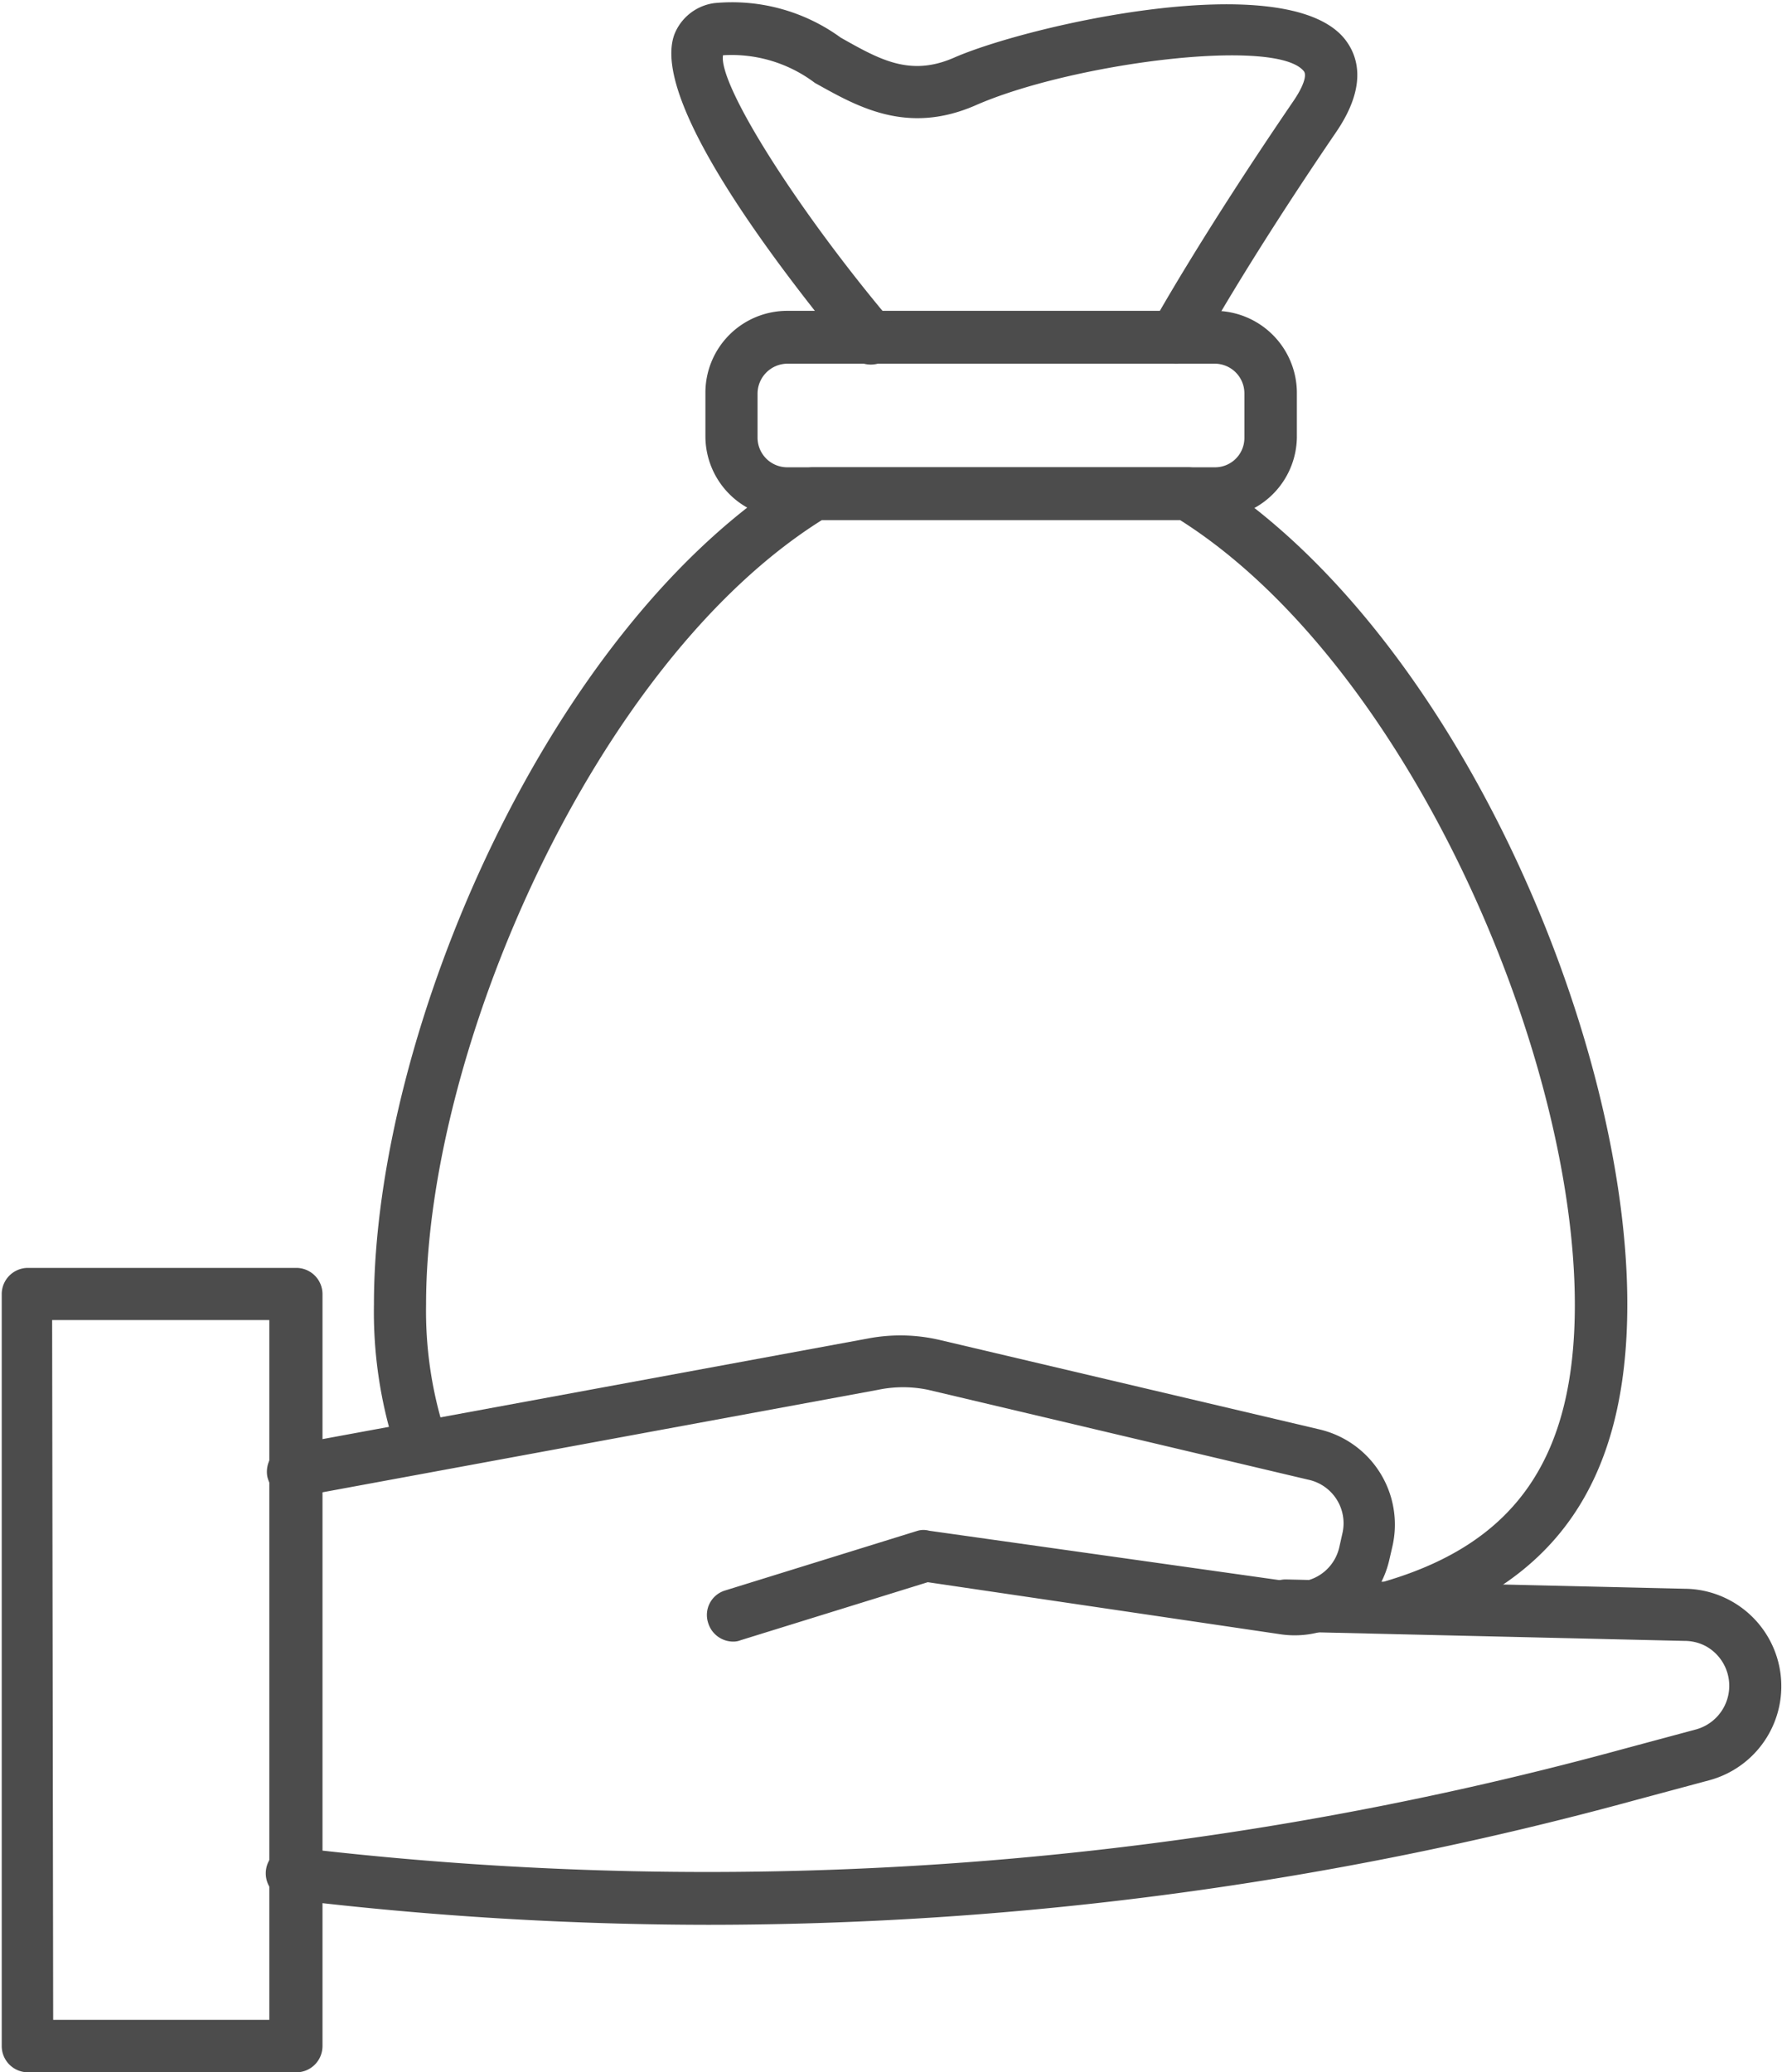
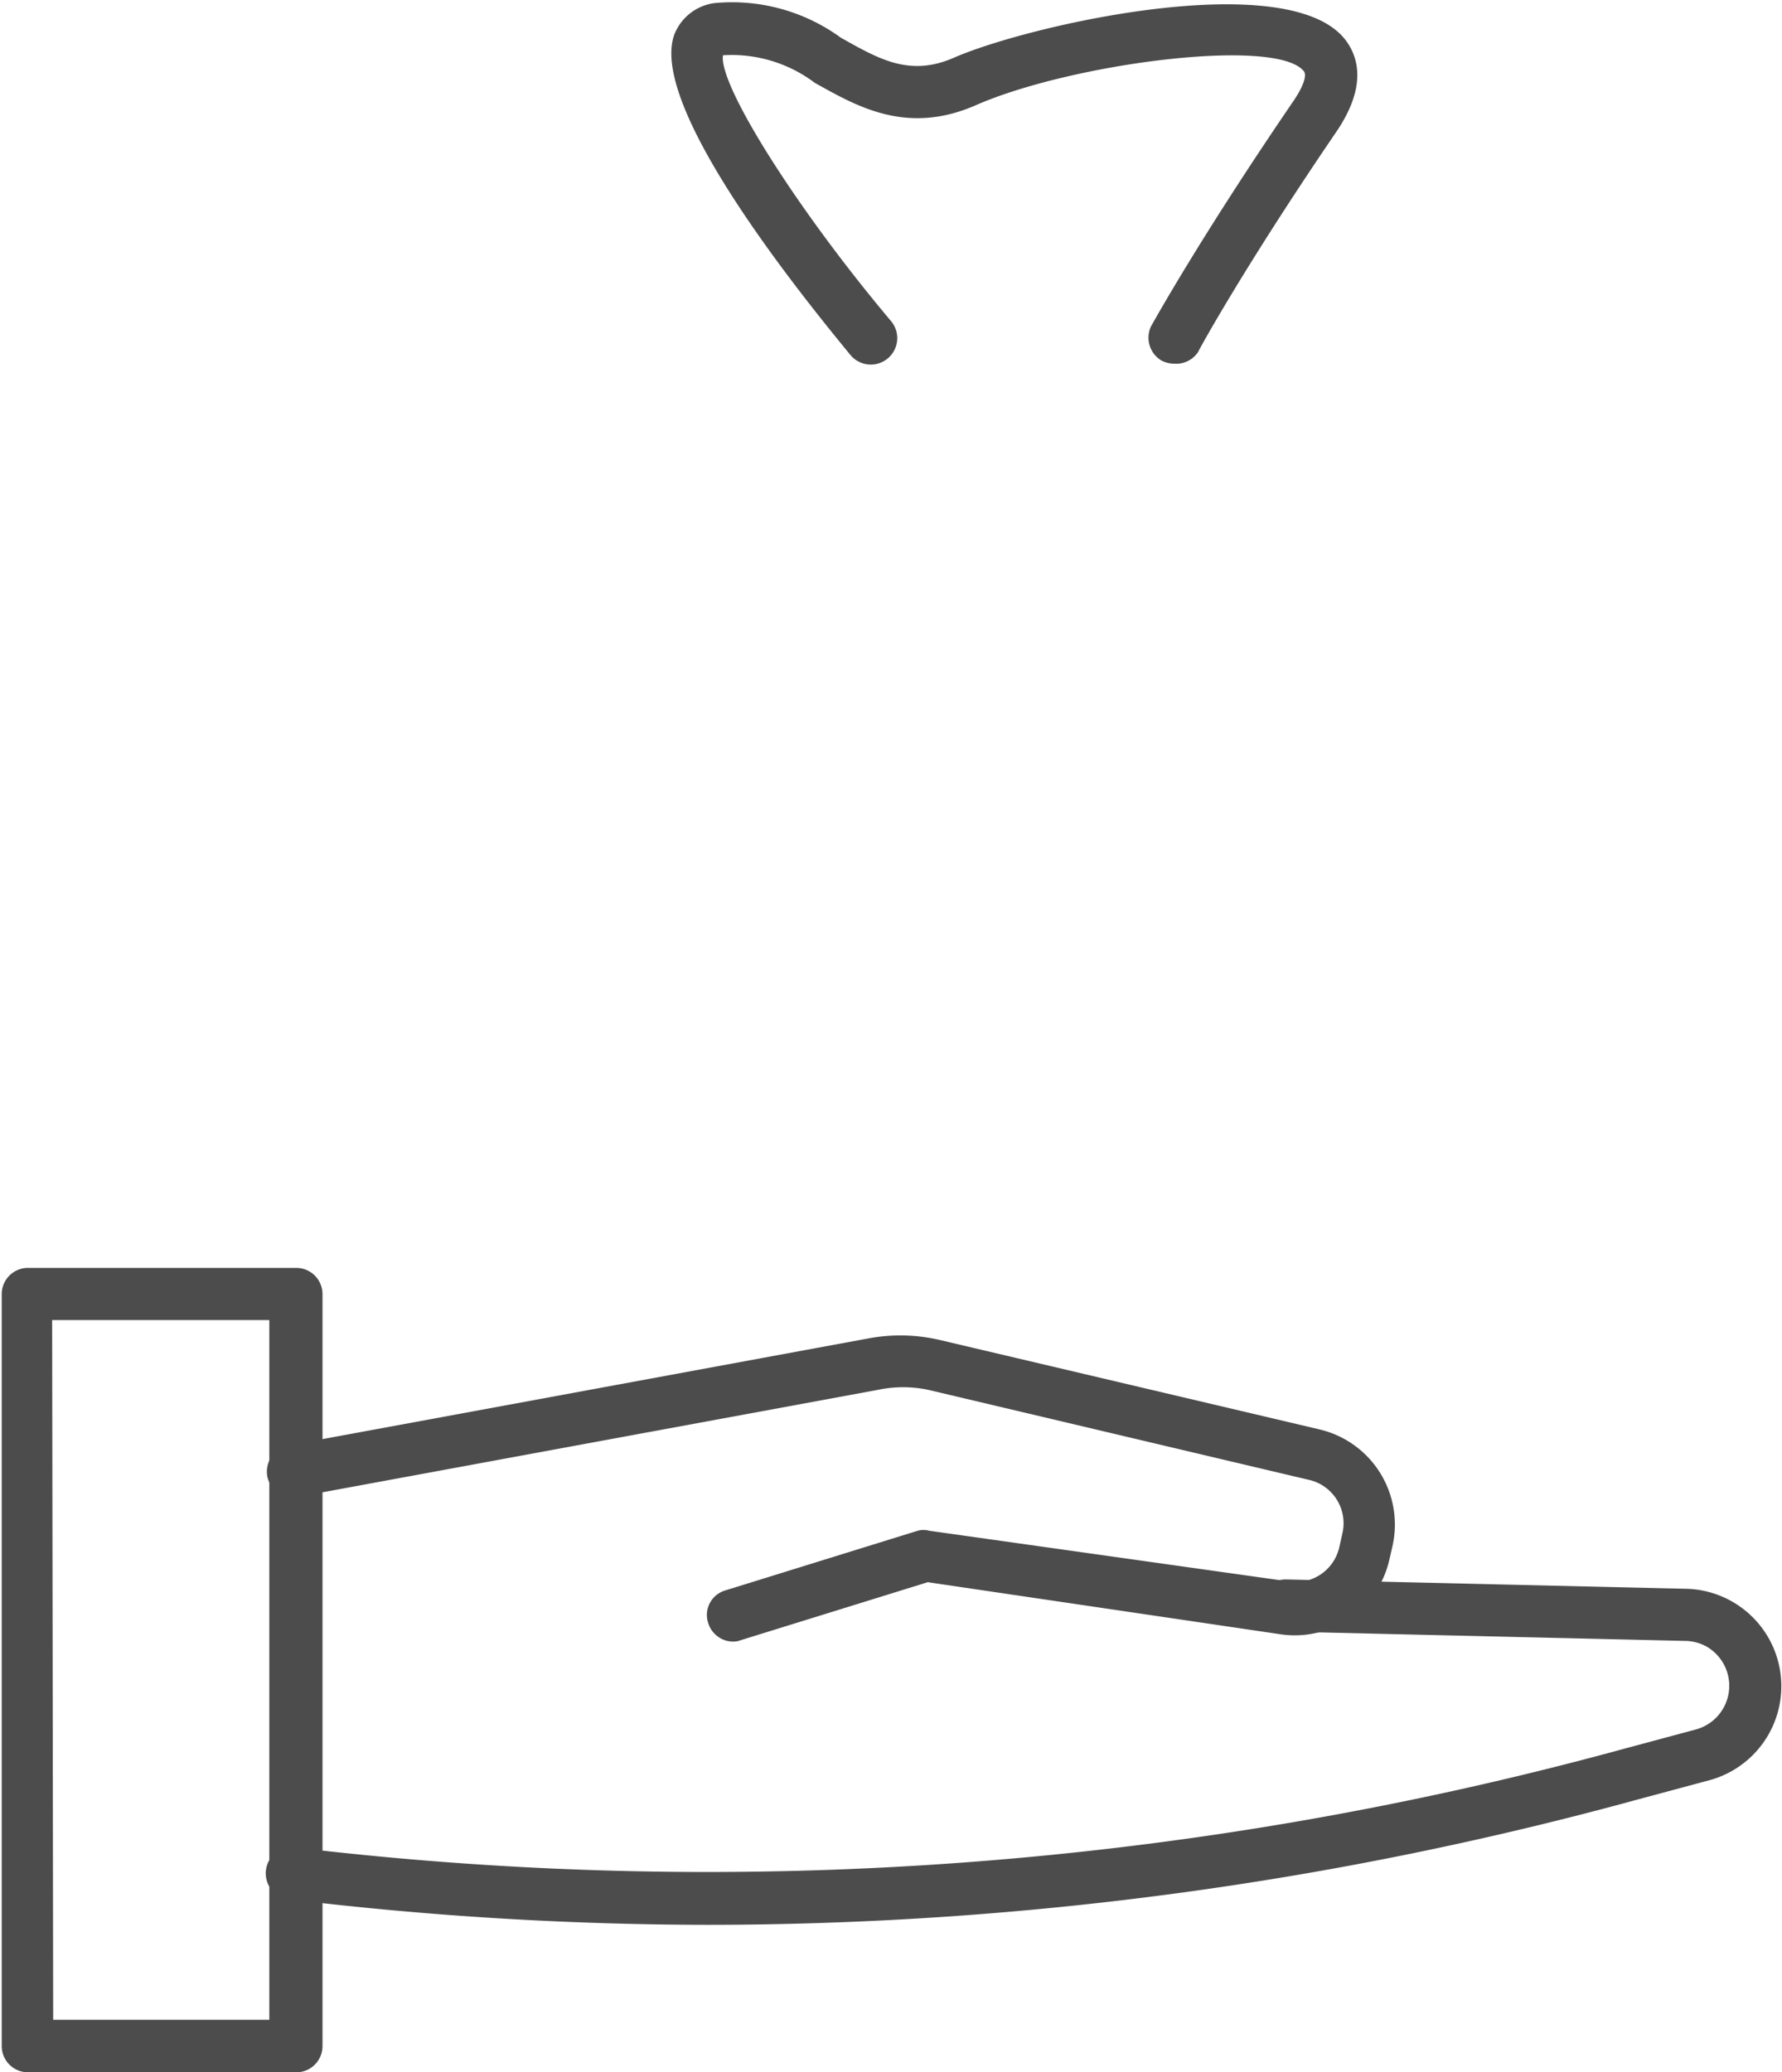
<svg xmlns="http://www.w3.org/2000/svg" id="補助金" viewBox="0 0 51.61 60">
  <defs>
    <style>
      .cls-1 {
        fill: #4c4c4c;
      }
    </style>
  </defs>
  <g>
    <g>
      <path class="cls-1" d="M62.74,74H55a.76.76,0,0,1-.75-.76V51.46a.76.76,0,0,1,.75-.75h7.79a.76.76,0,0,1,.75.75V73.24A.76.76,0,0,1,62.74,74Zm-7-1.52H62V52.22H55.71Z" transform="translate(-54.2 -14)" />
      <path class="cls-1" d="M75.43,61.53a.76.76,0,0,1-.72-.54.74.74,0,0,1,.49-.94l5.58-1.73a.62.62,0,0,1,.33,0l10.43,1.47a1.29,1.29,0,0,0,1.45-1l.09-.4a1.29,1.29,0,0,0-1-1.55l-11-2.6a3.54,3.54,0,0,0-1.45,0l-16.81,3.1a.76.76,0,0,1-.88-.6.78.78,0,0,1,.61-.89l16.81-3.1a5,5,0,0,1,2.07.05l11,2.59a2.83,2.83,0,0,1,2.1,3.37l-.09.39a2.81,2.81,0,0,1-3.14,2.17L81.07,59.81l-5.42,1.68A.57.57,0,0,1,75.43,61.53Z" transform="translate(-54.2 -14)" />
-       <path class="cls-1" d="M74.71,69.73A101.74,101.74,0,0,1,62.65,69a.76.76,0,1,1,.18-1.5,100.61,100.61,0,0,0,38.38-2.86l2.12-.57a1.31,1.31,0,0,0,.27-2.41,1.31,1.31,0,0,0-.61-.15l-11.57-.27a.75.75,0,0,1-.74-.77.76.76,0,0,1,.76-.74h0L103,60h0a2.81,2.81,0,0,1,1.31.34,2.82,2.82,0,0,1-.59,5.2l-2.12.57A102,102,0,0,1,74.71,69.73Z" transform="translate(-54.2 -14)" />
+       <path class="cls-1" d="M74.71,69.73A101.74,101.74,0,0,1,62.65,69a.76.76,0,1,1,.18-1.5,100.61,100.61,0,0,0,38.38-2.86l2.12-.57a1.31,1.31,0,0,0,.27-2.41,1.31,1.31,0,0,0-.61-.15l-11.57-.27a.75.75,0,0,1-.74-.77.76.76,0,0,1,.76-.74h0L103,60a2.81,2.81,0,0,1,1.31.34,2.82,2.82,0,0,1-.59,5.2l-2.12.57A102,102,0,0,1,74.71,69.73Z" transform="translate(-54.2 -14)" />
    </g>
    <g>
-       <path class="cls-1" d="M94.54,61.26a.76.76,0,0,1-.21-1.48c3.79-1.12,5.48-3.6,5.48-8,0-7.36-4.87-18.57-11.43-22.72H78C71.42,33.19,66.54,44.4,66.54,51.76a11.55,11.55,0,0,0,.52,3.63.76.76,0,0,1-1.43.49,12.91,12.91,0,0,1-.6-4.12c0-7.85,5.06-19.68,12.33-24.12a.77.77,0,0,1,.39-.11H88.6a.8.8,0,0,1,.4.11c7.26,4.44,12.33,16.27,12.33,24.12,0,5.14-2.09,8.15-6.57,9.47A.78.78,0,0,1,94.54,61.26Z" transform="translate(-54.2 -14)" />
-       <path class="cls-1" d="M89.39,29H77a2.37,2.37,0,0,1-2.37-2.36V25.39A2.37,2.37,0,0,1,77,23H89.39a2.38,2.38,0,0,1,2.37,2.37v1.29A2.37,2.37,0,0,1,89.39,29ZM77,24.53a.87.87,0,0,0-.86.86v1.29a.86.86,0,0,0,.86.85H89.39a.85.85,0,0,0,.85-.85V25.39a.86.86,0,0,0-.85-.86Z" transform="translate(-54.2 -14)" />
      <path class="cls-1" d="M88.21,24.53a.81.81,0,0,1-.37-.09.77.77,0,0,1-.3-1c.06-.1,1.38-2.5,4.11-6.5.29-.42.41-.76.31-.88-.81-1-6.78-.22-9.53,1-2,.86-3.44,0-4.63-.66a4,4,0,0,0-2.66-.8C75,16.43,77.23,20,80,23.29a.76.76,0,1,1-1.16,1C77.06,22.13,73,17,73.73,15a1.45,1.45,0,0,1,1.16-.91,5.35,5.35,0,0,1,3.66,1c1.12.63,2,1.14,3.28.58,2.15-.94,9.58-2.63,11.3-.56.4.49.69,1.36-.23,2.71-2.68,3.93-4,6.35-4,6.37A.76.76,0,0,1,88.21,24.53Z" transform="translate(-54.2 -14)" />
    </g>
  </g>
</svg>